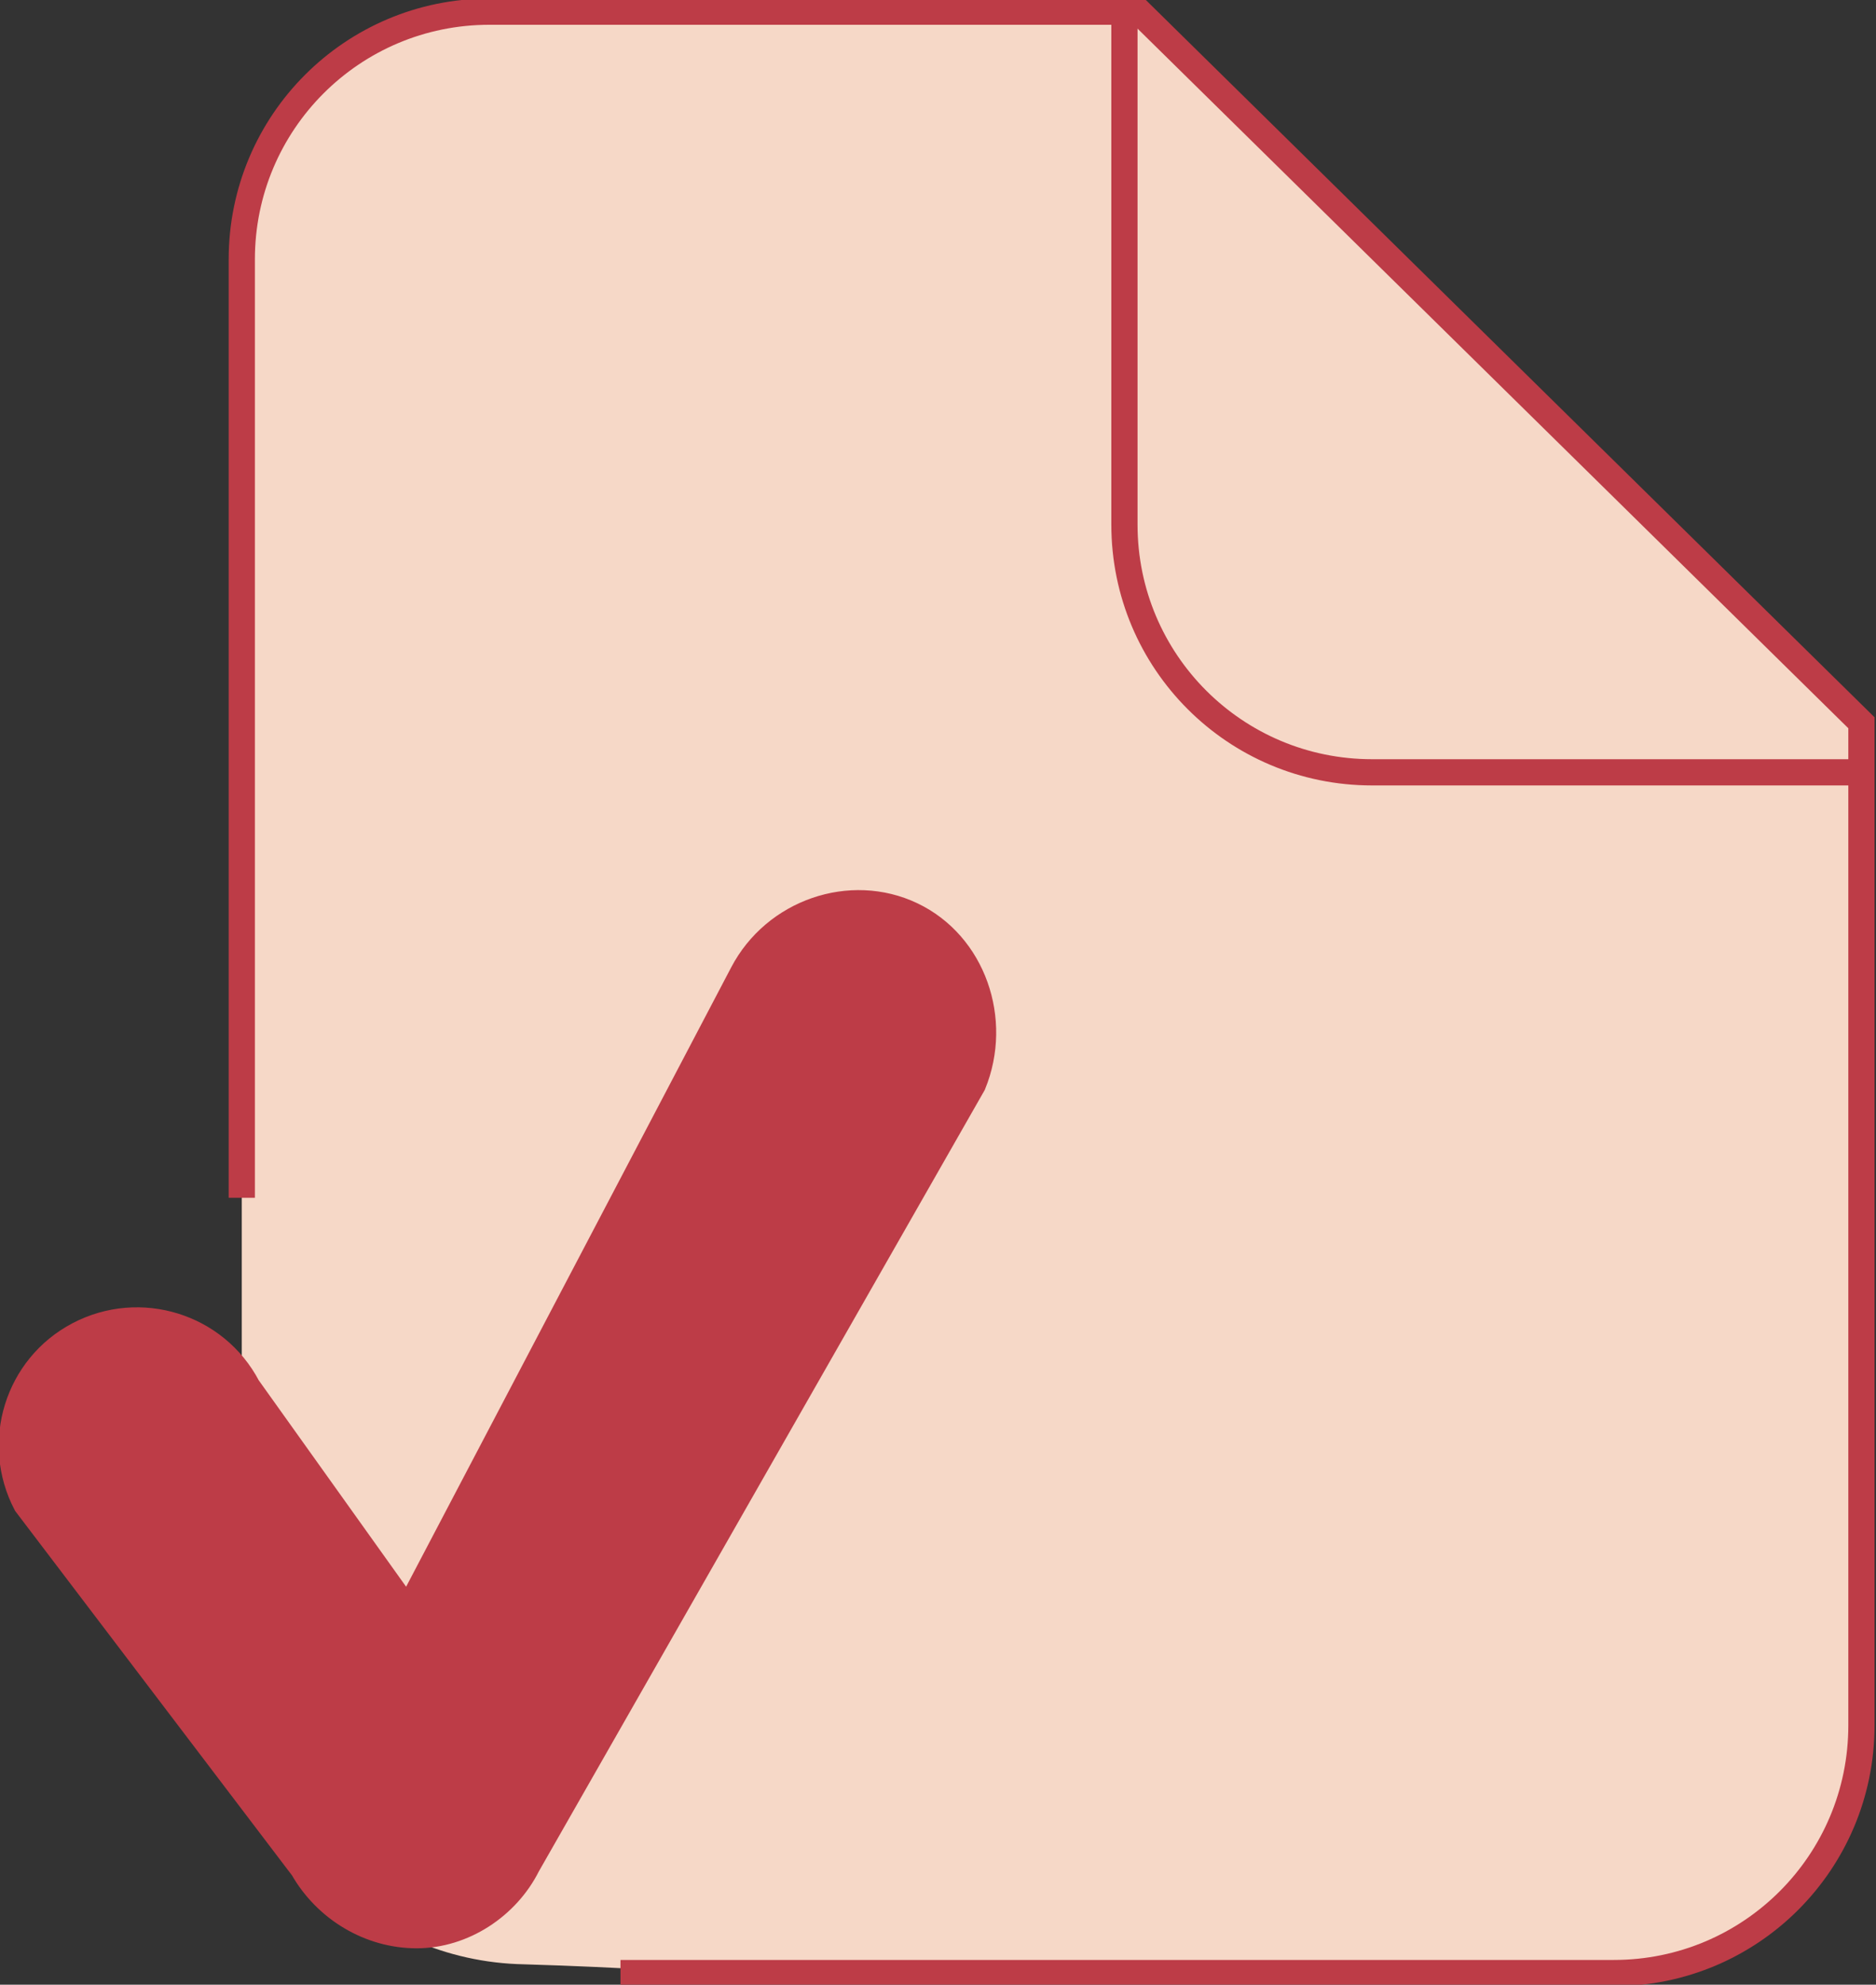
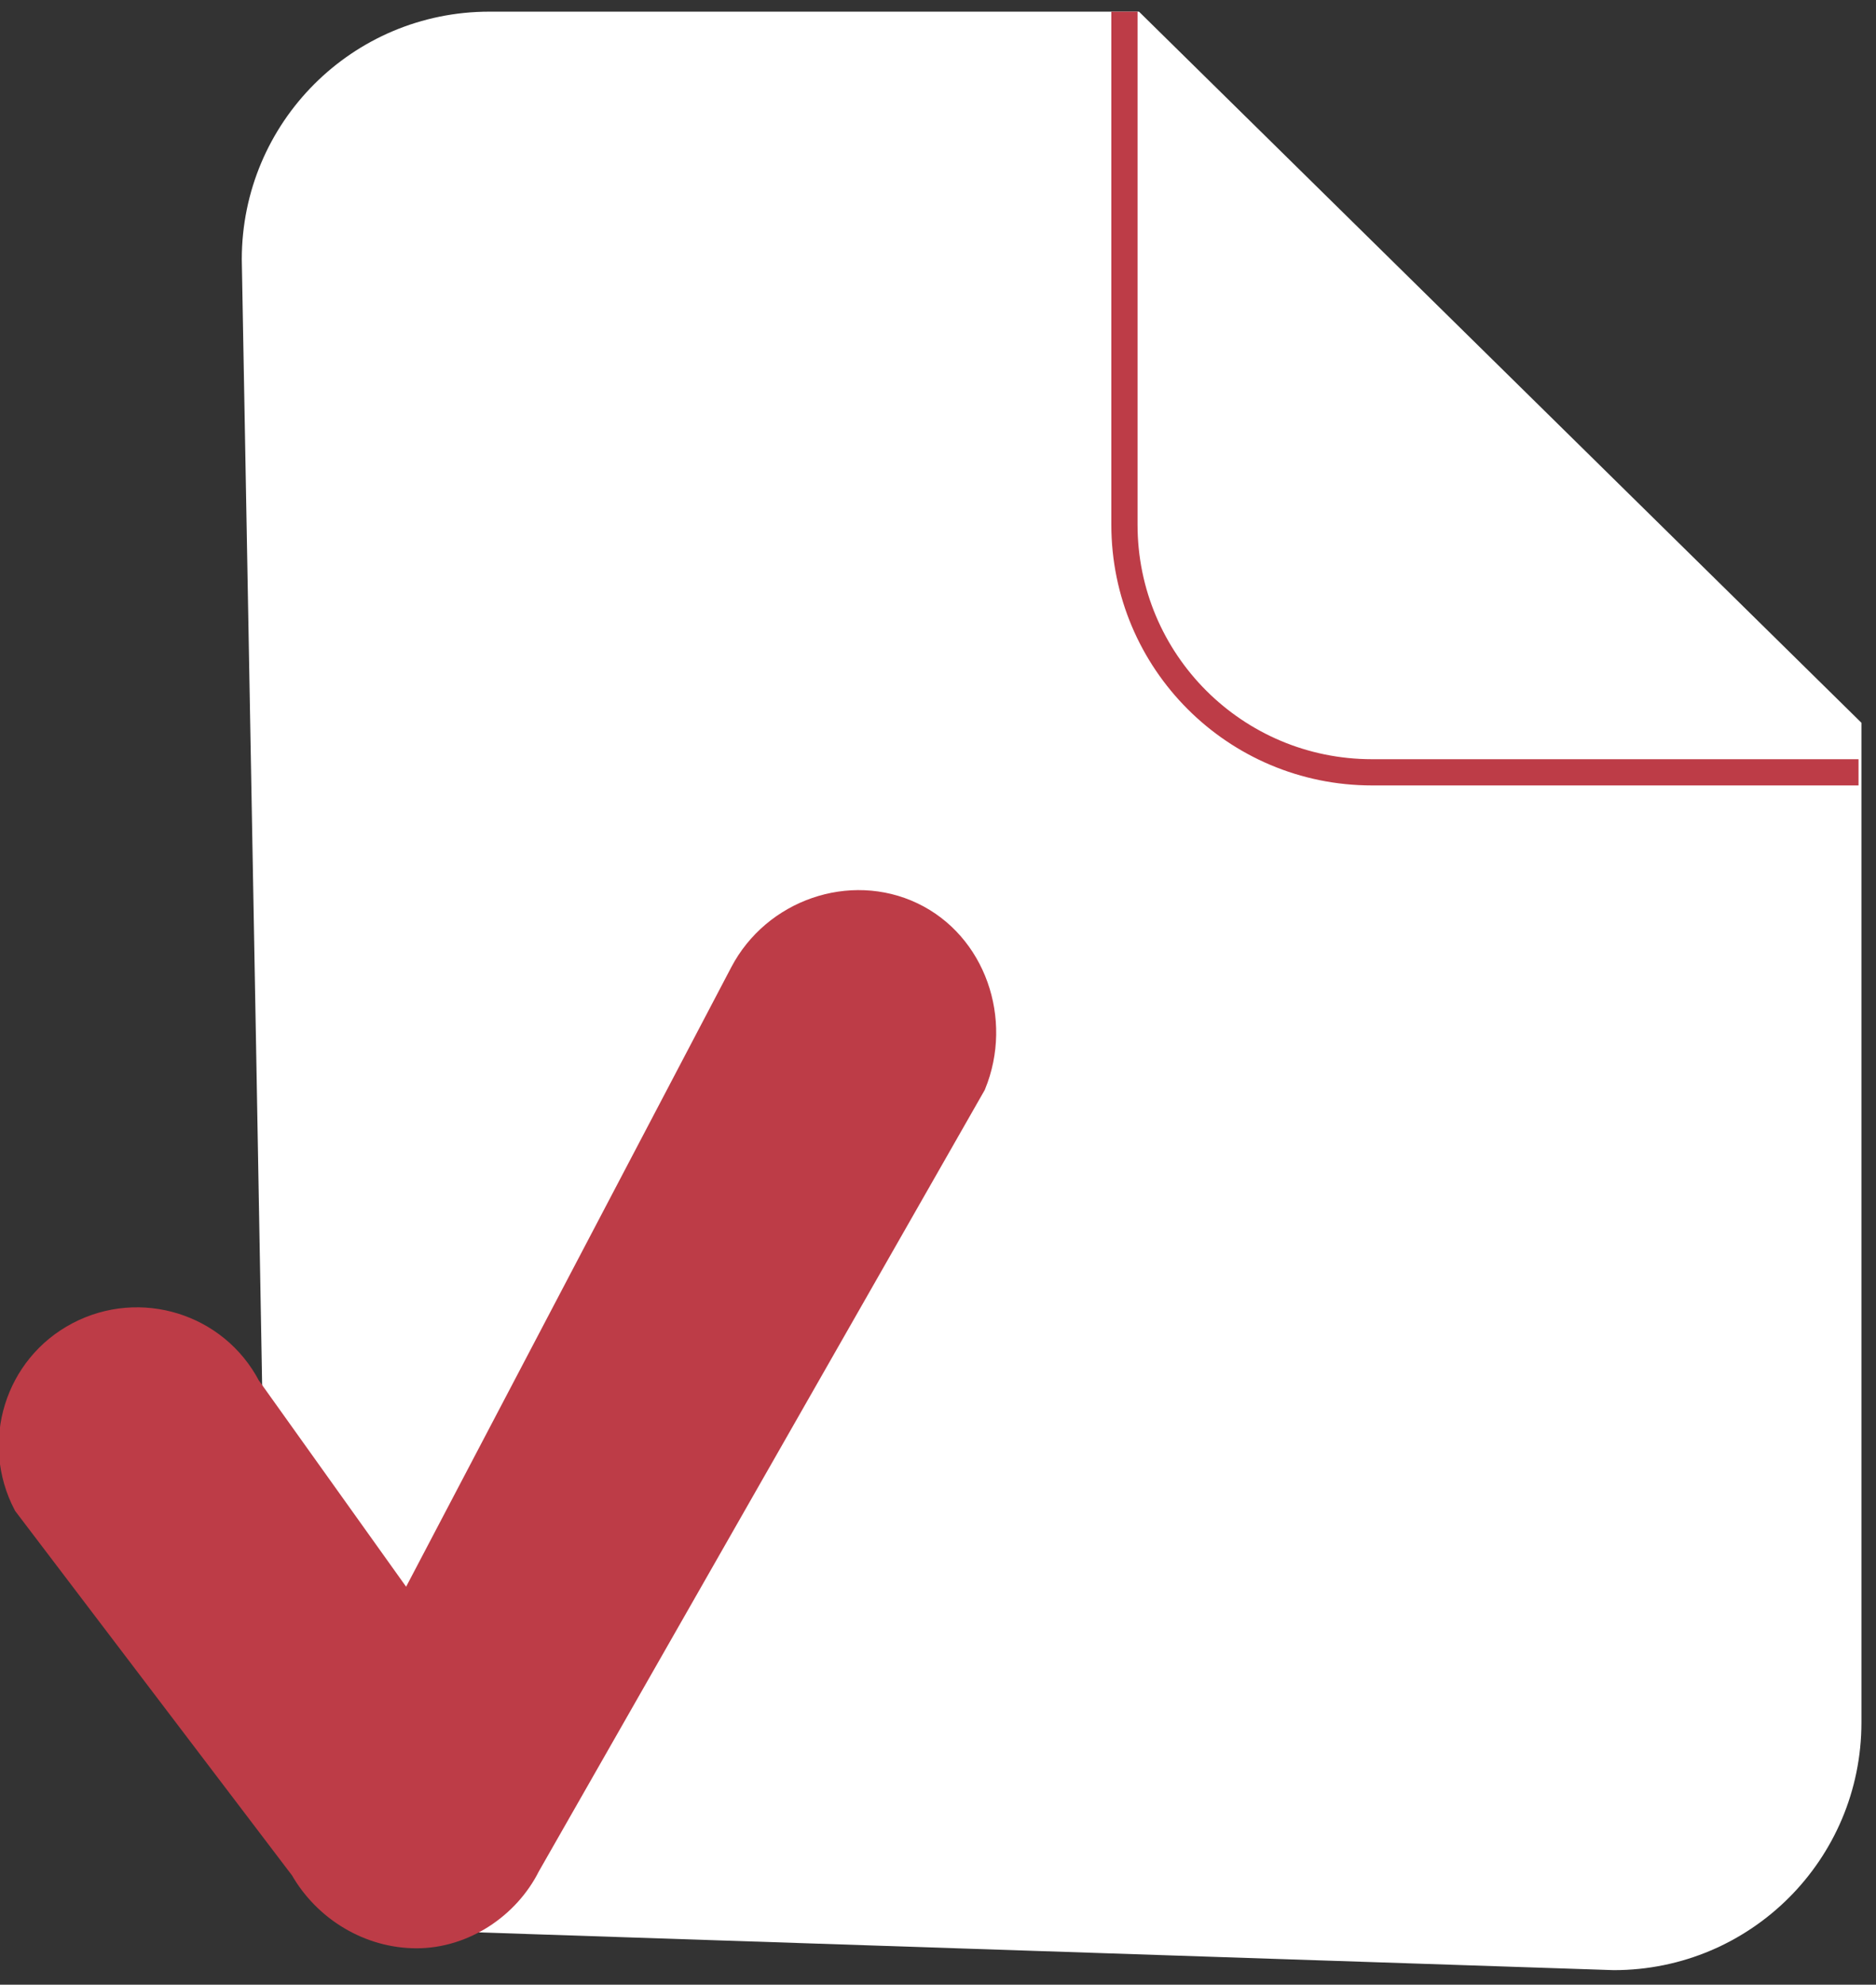
<svg xmlns="http://www.w3.org/2000/svg" version="1.1" id="Layer_1" x="0" y="0" width="64.4" height="68.1" viewBox="0 0 64.4 68.1" xml:space="preserve">
  <rect x="0" y="0" width="64.4" height="68.1" fill="#333333" stroke="none" />
  <style>.st2{fill:none;stroke:#bd3c47;stroke-width:.9}</style>
  <path d="M16.3 66.3l39.1 1.3c4.7 0 8.5-3.8 8.5-8.5V24.8L39.1.4H16.8c-4.7 0-8.5 3.8-8.5 8.5l.5 27.5.4 22.4c.1 4.2 2.9 7.5 7.1 7.5z" fill="#fff" />
-   <path d="M23.8 67.7h31.5c4.7 0 8.5-3.8 8.5-8.5V24.8L39.1.4H16.8c-4.7 0-8.5 3.8-8.5 8.5v48.6c0 5.4 4.3 9.8 9.7 9.9 3.4.1 6.2.3 5.8.3z" fill="#f6d8c7" />
-   <path class="st2" d="M21.3 67.7h34.1c4.7 0 8.5-3.8 8.5-8.5V24.8L39.1.4H16.8c-4.7 0-8.5 3.8-8.5 8.5v32.2" />
  <path class="st2" d="M38.6.4V18c0 4.7 3.8 8.5 8.5 8.5h16.7" />
  <path d="M31.3 31.4c-2.1-1-4.7-.1-5.8 2L14 55.3l-5.5-7.7c-1.1-2.1-3.7-2.9-5.8-1.8S-.2 49.5.9 51.6l9.5 12.5c.8 1.4 2.3 2.3 3.9 2.3s3.1-1 3.8-2.4l15.3-26.8c.9-2.2 0-4.8-2.1-5.8z" fill="#bd3c47" stroke="#bd3c47" stroke-width=".9" />
</svg>